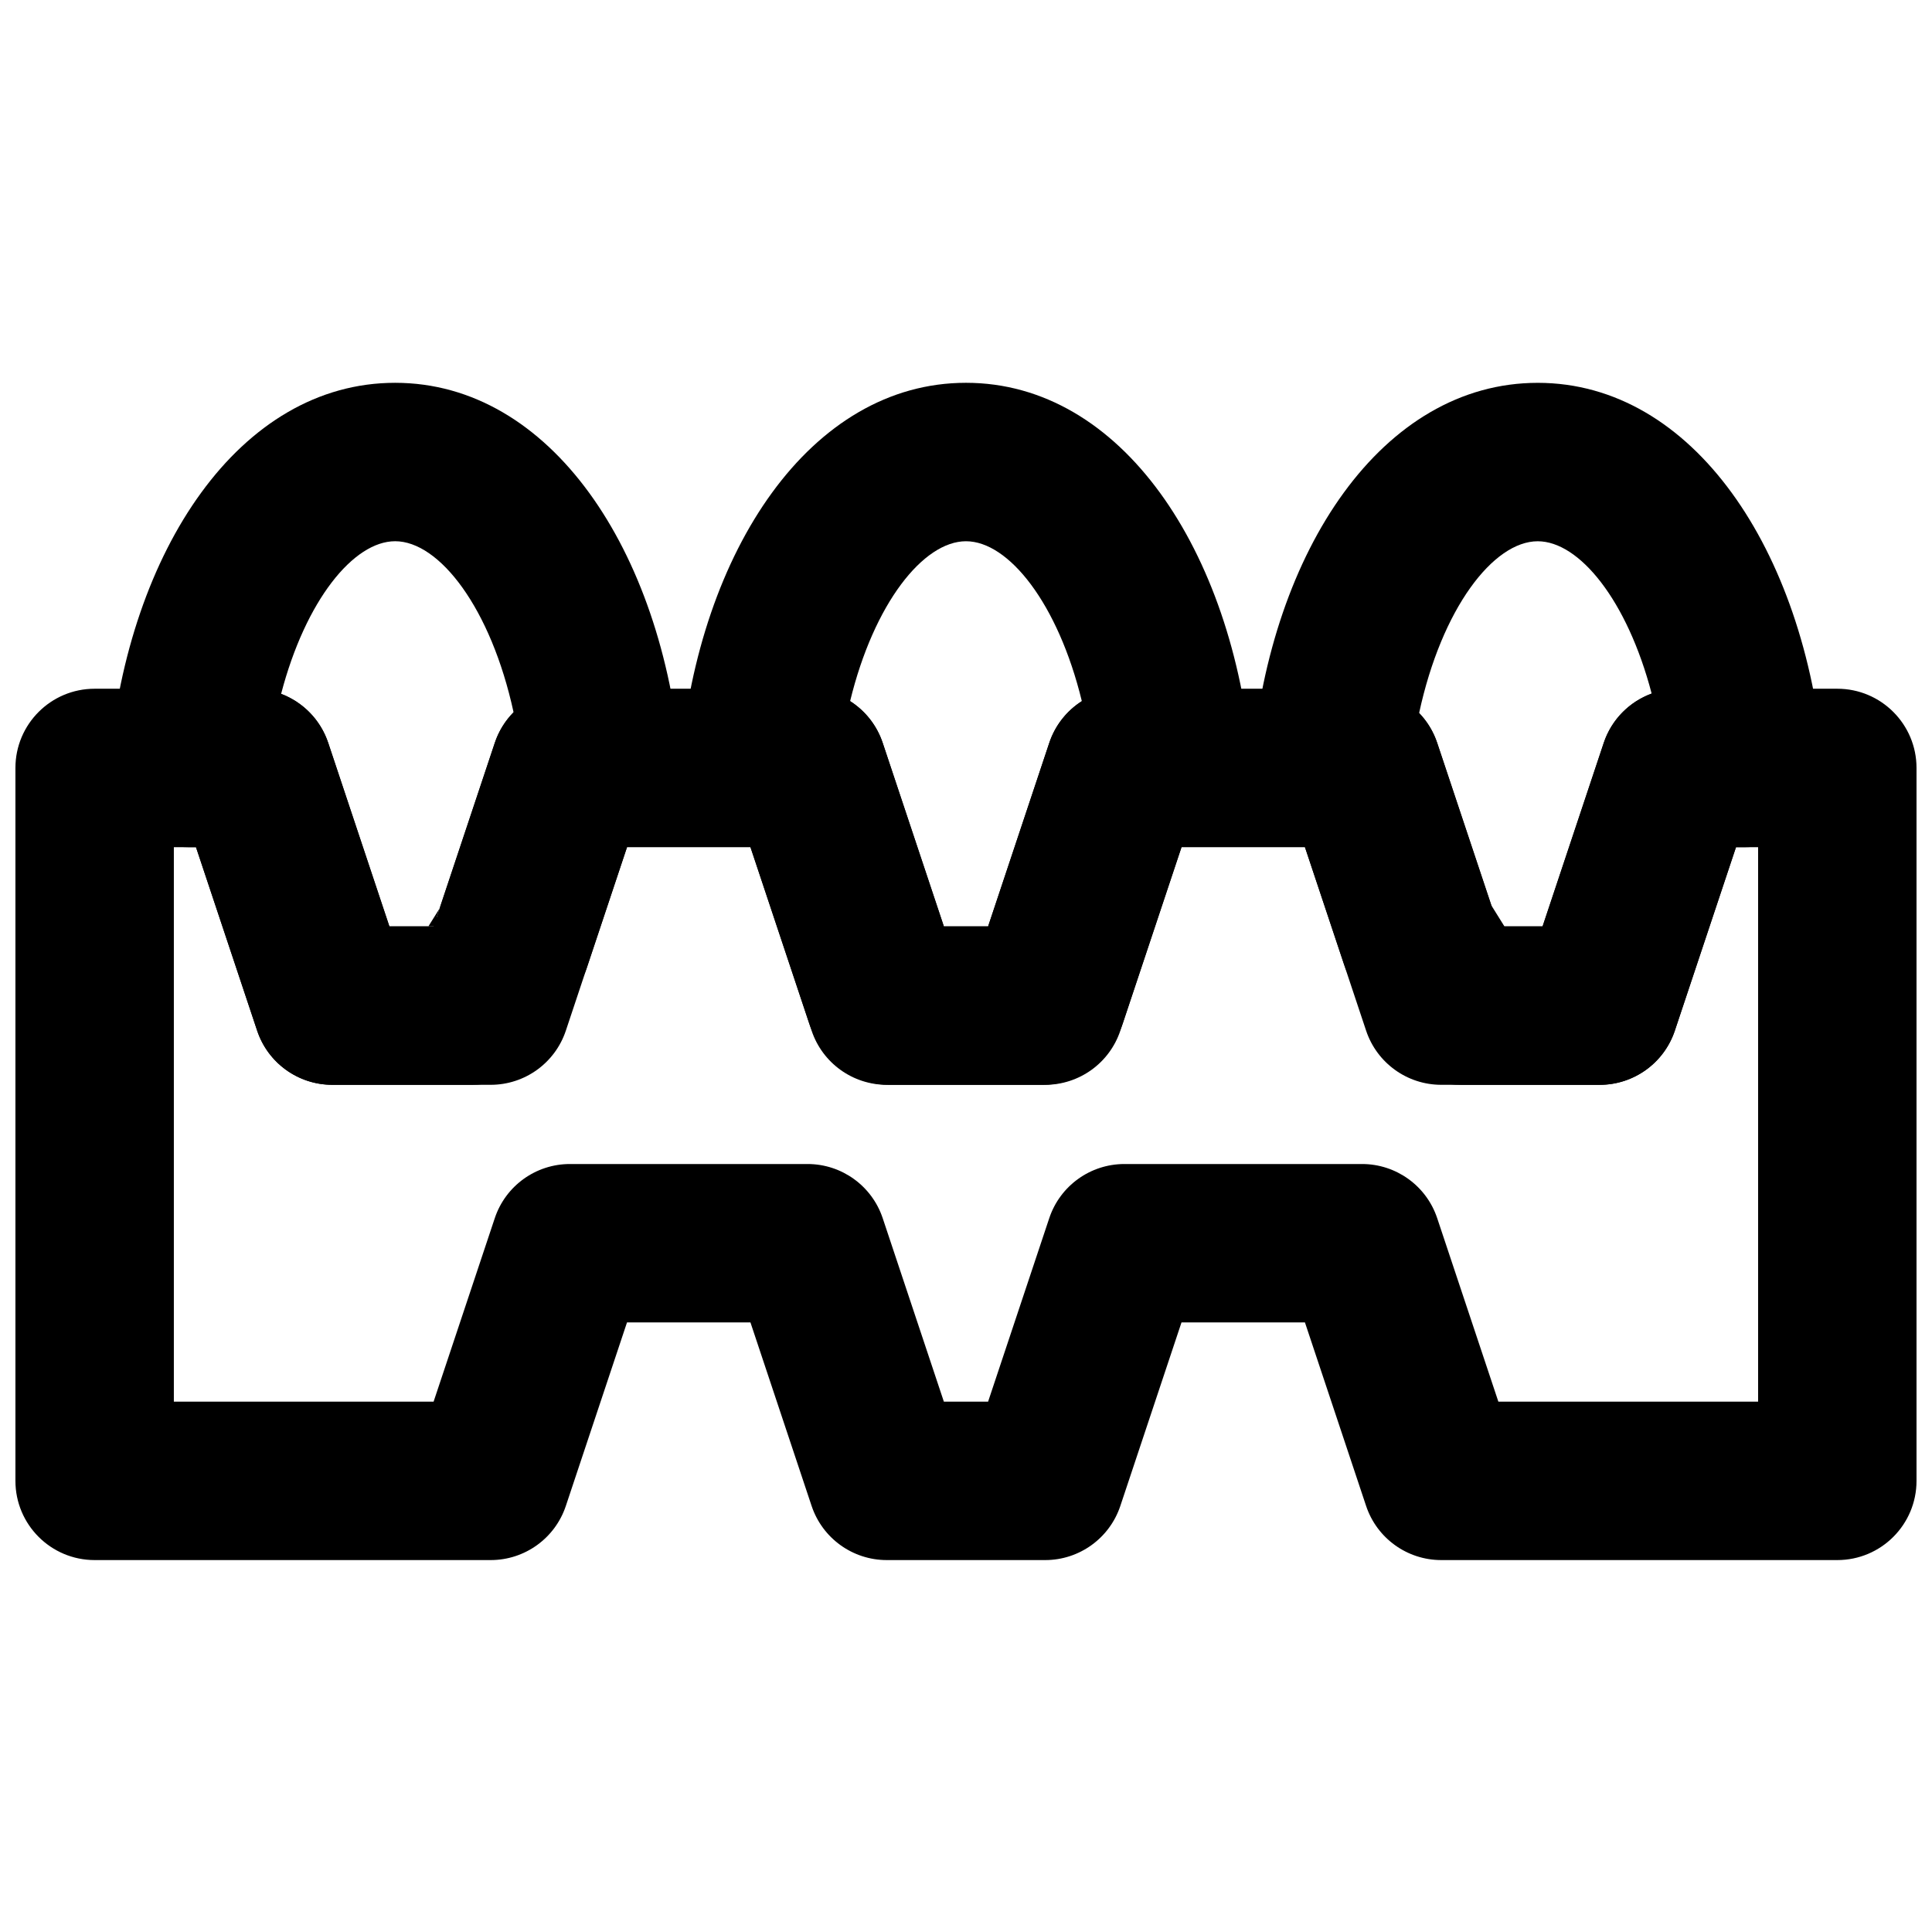
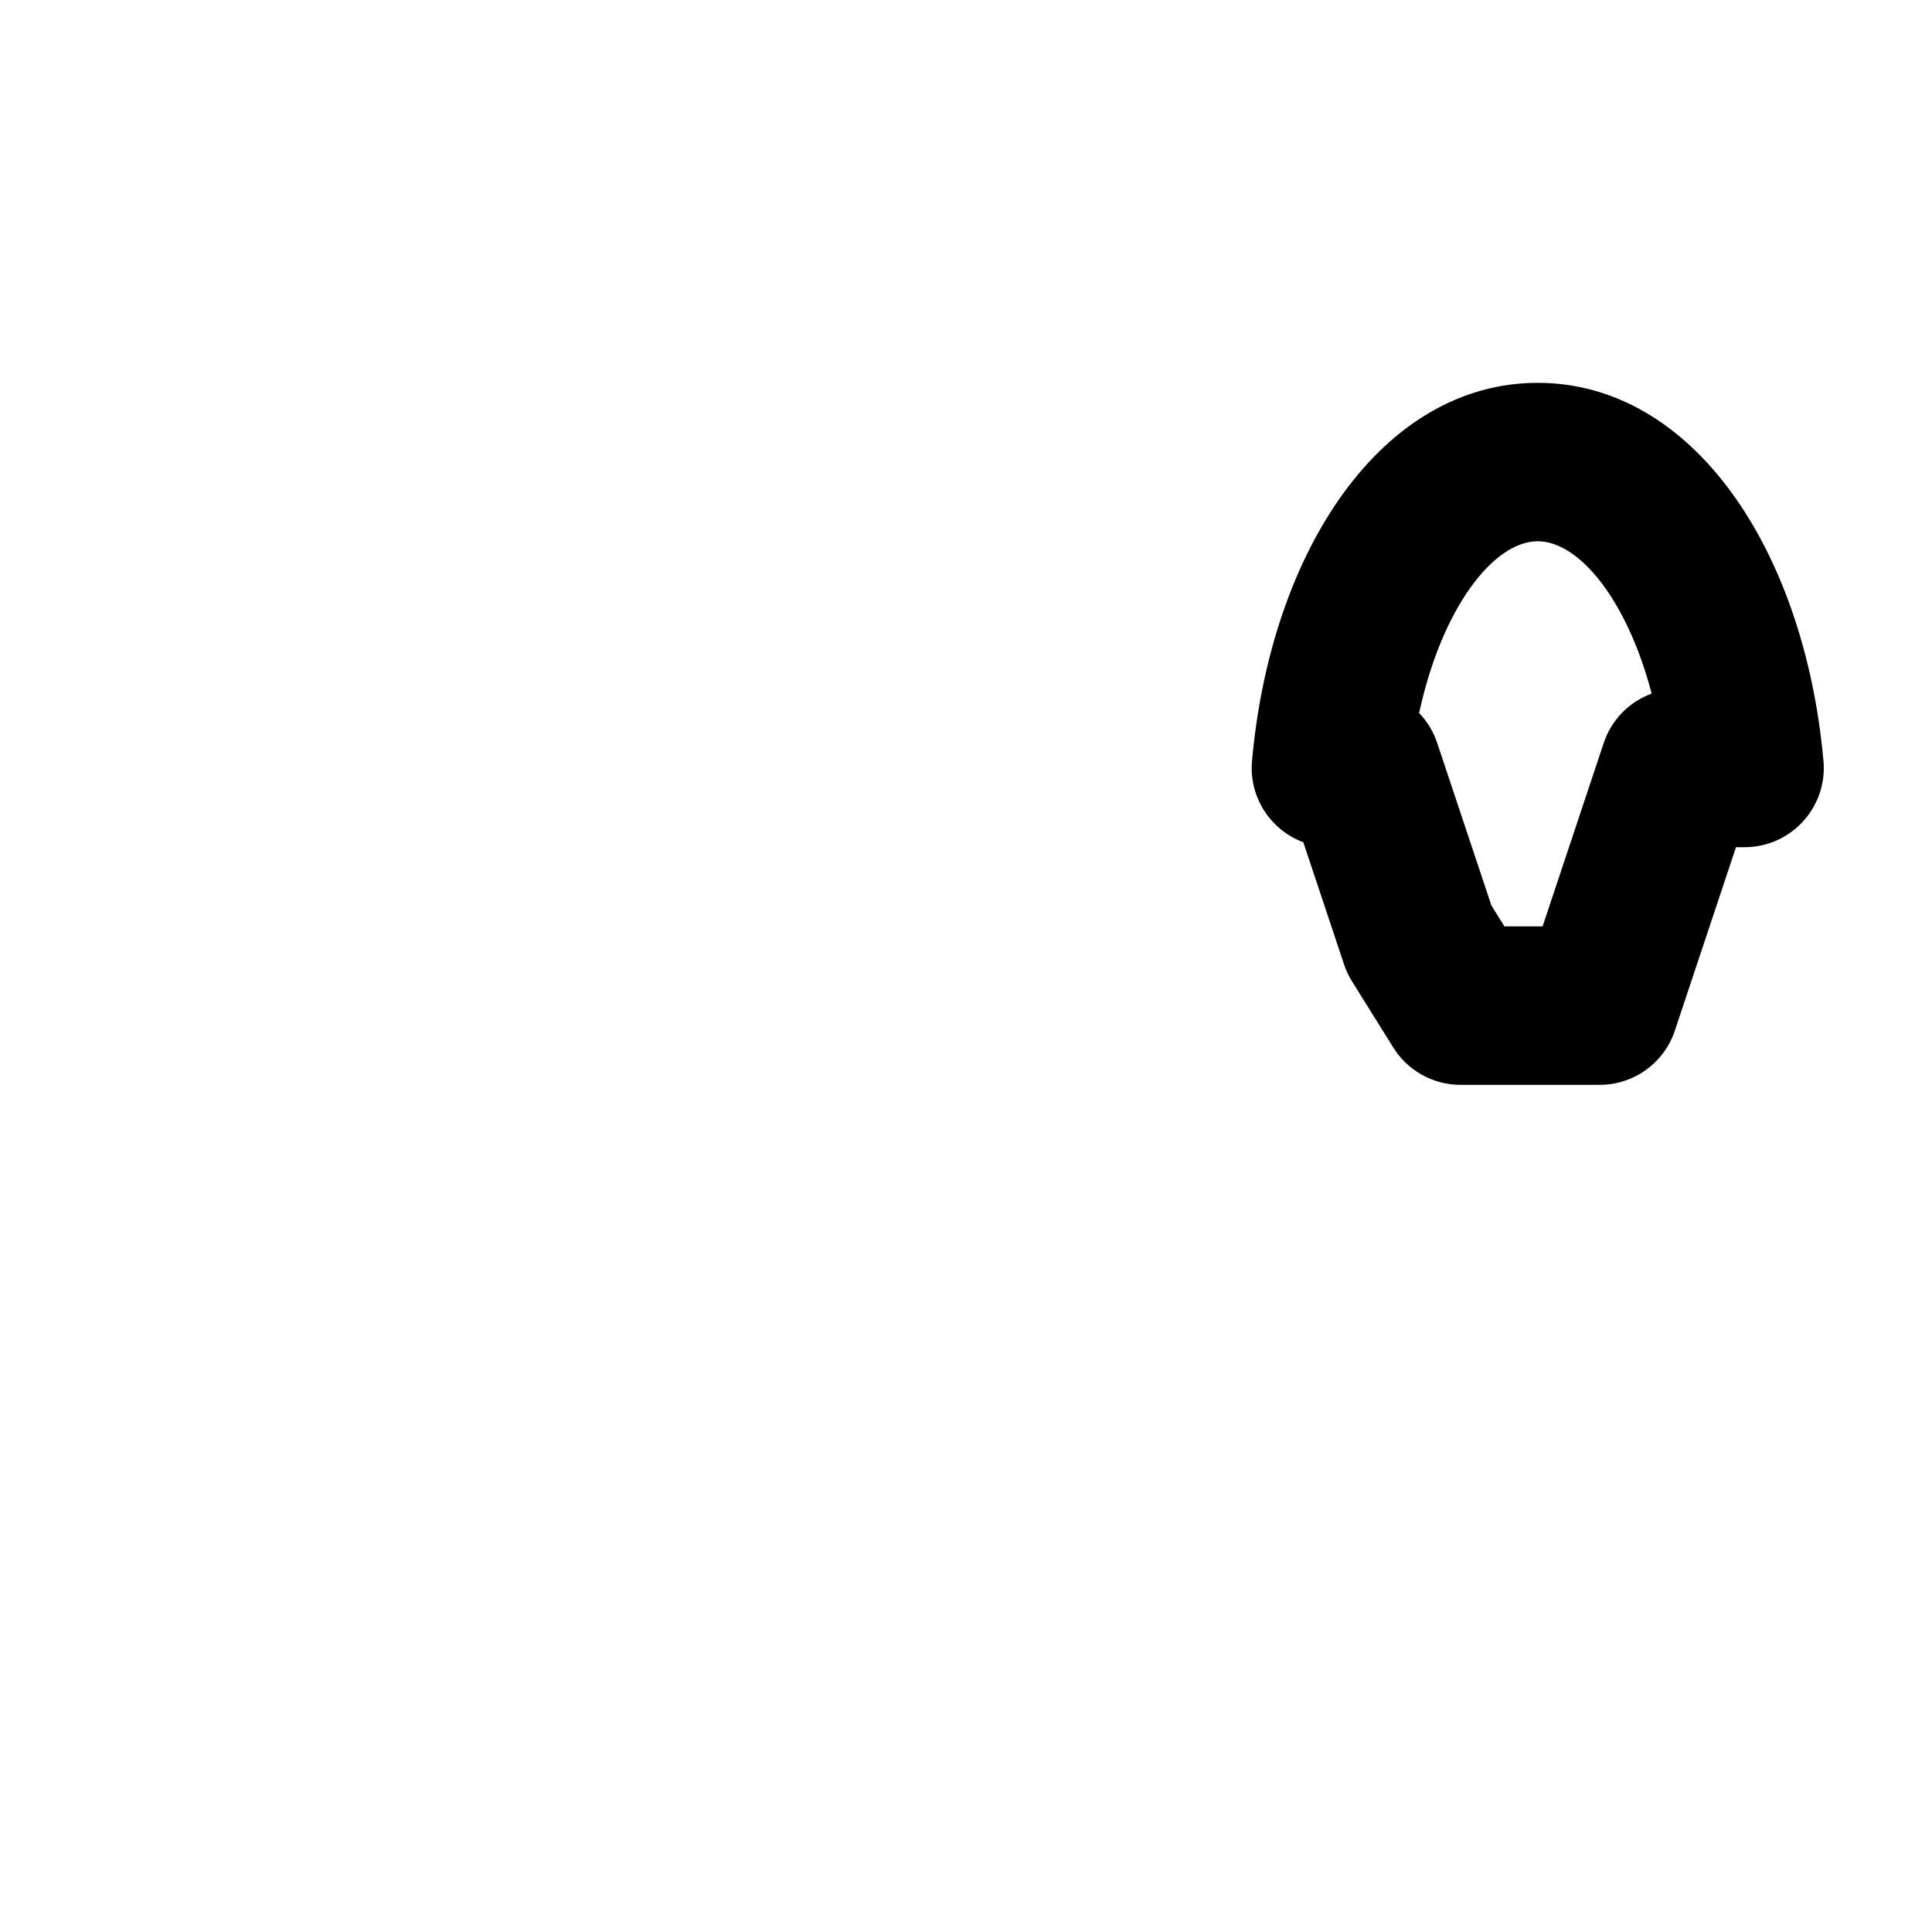
<svg xmlns="http://www.w3.org/2000/svg" width="800px" height="800px" version="1.1" viewBox="144 144 512 512">
  <defs>
    <clipPath id="a">
-       <path d="m148.09 326h503.81v232h-503.81z" />
+       <path d="m148.09 326h503.81h-503.81z" />
    </clipPath>
  </defs>
  <g clip-path="url(#a)">
-     <path d="m541.08 515.45-16.207-48.621c-2.859-8.57-10.879-14.352-19.918-14.352h-62.973c-9.039 0-17.059 5.781-19.918 14.352l-16.207 48.621h-11.723l-16.207-48.621c-2.859-8.57-10.879-14.352-19.914-14.352h-62.977c-9.035 0-17.059 5.781-19.914 14.352l-16.211 48.621h-68.836v-146.94h5.863l16.207 48.621c2.856 8.57 10.879 14.355 19.914 14.355h41.984c9.035 0 17.059-5.785 19.914-14.355l16.207-48.621h32.715l16.207 48.621c2.859 8.57 10.883 14.355 19.918 14.355h41.984c9.035 0 17.055-5.785 19.914-14.355l16.207-48.621h32.715l16.207 48.621c2.859 8.57 10.879 14.355 19.914 14.355h41.984c9.035 0 17.059-5.785 19.918-14.355l16.207-48.621h5.859v146.94zm0-125.95-16.207-48.625c-2.859-8.57-10.879-14.352-19.918-14.352h-62.973c-9.039 0-17.059 5.781-19.918 14.352l-16.207 48.625h-11.723l-16.207-48.625c-2.859-8.57-10.879-14.352-19.914-14.352h-62.977c-9.035 0-17.059 5.781-19.914 14.352l-16.211 48.625h-11.723l-16.207-48.625c-2.856-8.57-10.879-14.352-19.914-14.352h-41.984c-11.594 0-20.992 9.398-20.992 20.992v188.93c0 11.594 9.398 20.992 20.992 20.992h104.96c9.035 0 17.059-5.781 19.914-14.352l16.207-48.625h32.715l16.207 48.625c2.859 8.57 10.883 14.352 19.918 14.352h41.984c9.035 0 17.055-5.781 19.914-14.352l16.207-48.625h32.715l16.207 48.625c2.859 8.57 10.879 14.352 19.914 14.352h104.96c11.594 0 20.992-9.398 20.992-20.992v-188.93c0-11.594-9.398-20.992-20.992-20.992h-41.984c-9.035 0-17.055 5.781-19.914 14.352l-16.207 48.625z" fill-rule="evenodd" />
-   </g>
+     </g>
  <path d="m500.2 399.61c0.52 1.57 1.227 3.07 2.102 4.473l10.938 17.527c3.836 6.148 10.566 9.883 17.809 9.883h36.883c9.035 0 17.059-5.785 19.918-14.355l16.207-48.621h2.269c12.336 0 22.012-10.586 20.91-22.871-5.019-55.891-34.582-100.19-75.719-100.19-41.16 0-70.727 44.305-75.719 100.2-0.867 9.711 5 18.359 13.594 21.551zm51.316-112.17c10.992 0 23.703 15.59 30.191 40.367-5.883 2.152-10.637 6.887-12.699 13.074l-16.207 48.625h-10.109l-3.453-5.539-14.371-43.086c-1.008-3.031-2.664-5.715-4.785-7.914 5.981-27.758 19.68-45.527 31.434-45.527z" fill-rule="evenodd" />
-   <path d="m342.84 368.38 15.621 46.879c0.531 1.598 1.254 3.121 2.148 4.543l1.176 1.871c3.844 6.106 10.551 9.812 17.766 9.812h40.895c7.215 0 13.926-3.707 17.766-9.812l1.176-1.871c0.895-1.422 1.617-2.945 2.148-4.543l15.621-46.879c11.188-1.242 19.594-11.246 18.559-22.742-5.016-55.891-34.578-100.19-75.715-100.19-41.145 0-70.73 44.316-75.719 100.2-1.027 11.488 7.375 21.488 18.559 22.73zm57.16-80.945c11.285 0 24.383 16.434 30.699 42.379-3.969 2.531-7.07 6.383-8.633 11.066l-20.363 61.105 19.918 6.637-17.77-11.18-1.176 1.871 17.77 11.18v-20.992h-40.895v20.992l17.77-11.18-1.176-1.871-17.77 11.18 19.918-6.637-20.363-61.105c-1.562-4.688-4.668-8.539-8.641-11.07 6.312-25.938 19.418-42.375 30.711-42.375z" fill-rule="evenodd" />
-   <path d="m212.15 417.13c2.856 8.57 10.879 14.355 19.914 14.355h37.094c7.234 0 13.961-3.731 17.797-9.863l10.477-16.754c0.879-1.406 1.59-2.914 2.113-4.488l11.031-33.086c8.734-3.113 14.73-11.836 13.855-21.645-4.992-55.883-34.578-100.2-75.723-100.2-41.137 0-70.699 44.297-75.715 100.19-1.105 12.285 8.57 22.871 20.906 22.871h2.043zm36.559-129.7c11.719 0 25.387 17.695 31.391 45.332-2.211 2.238-3.934 4.988-4.973 8.109l-15.41 46.227 19.914 6.637-17.797-11.129-10.477 16.75 17.801 11.133v-20.992h-21.965l-16.207-48.625c-2.039-6.113-6.703-10.809-12.488-12.996 6.484-24.824 19.211-40.445 30.211-40.445z" fill-rule="evenodd" />
</svg>